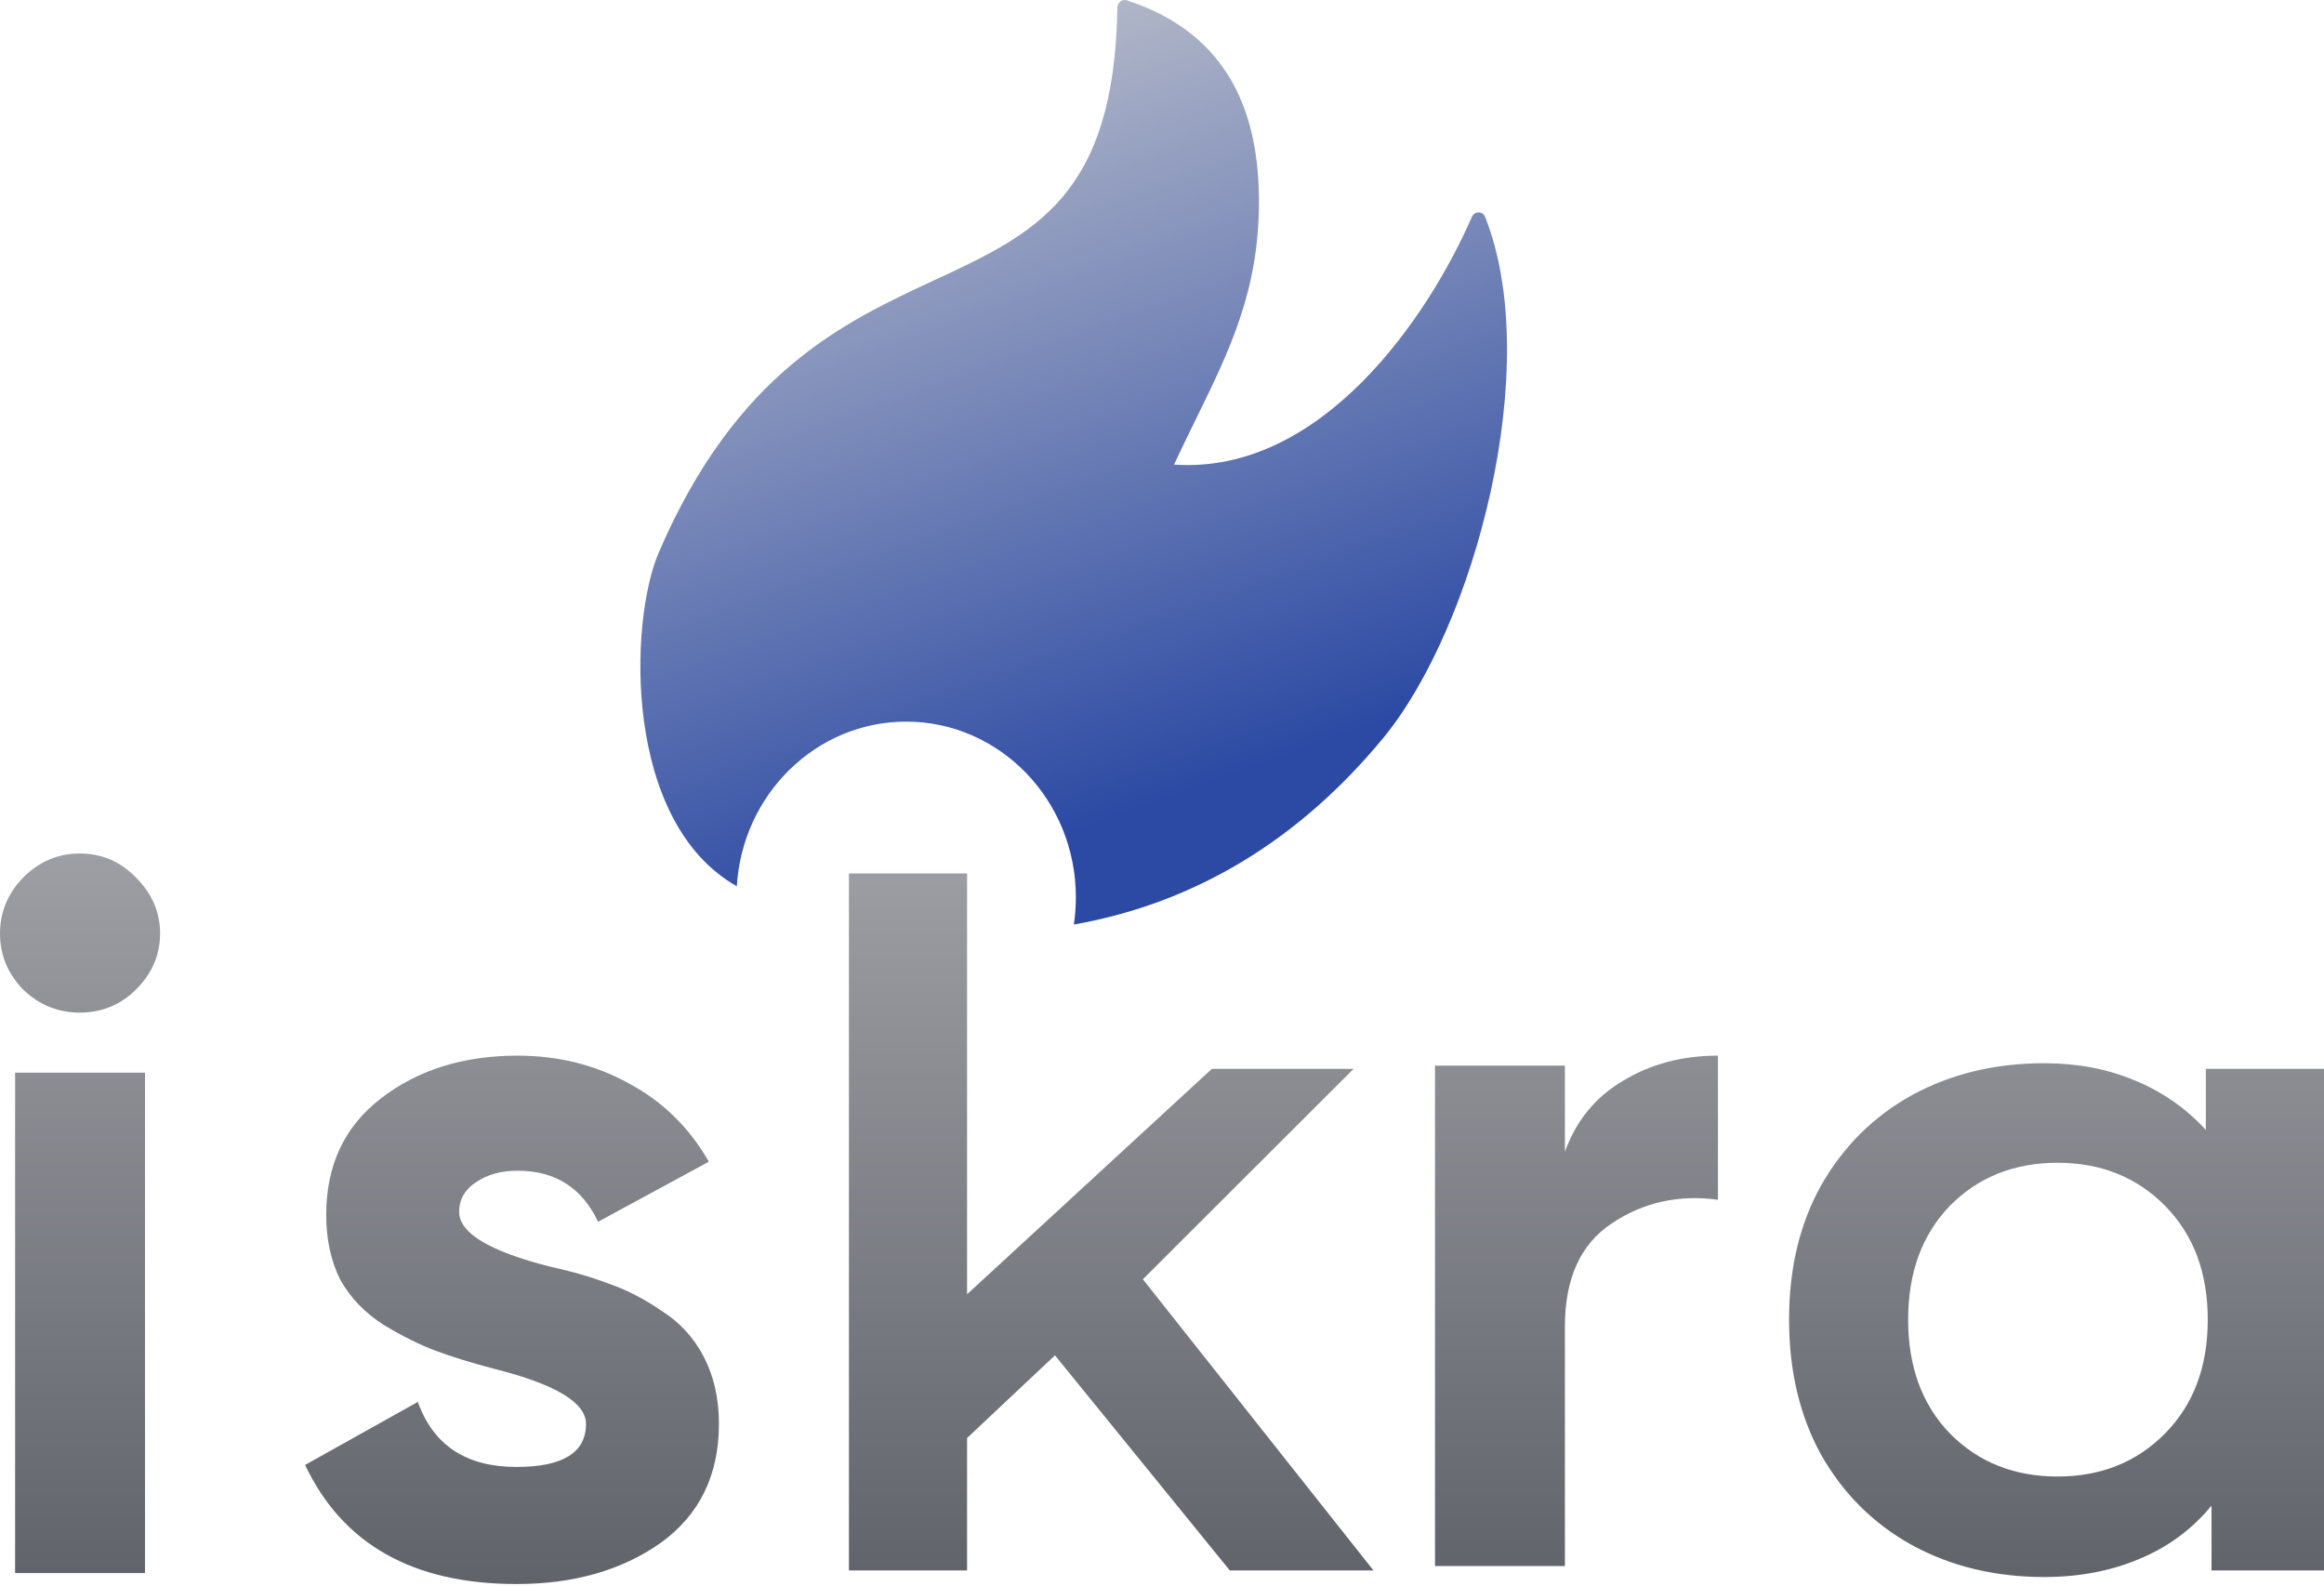
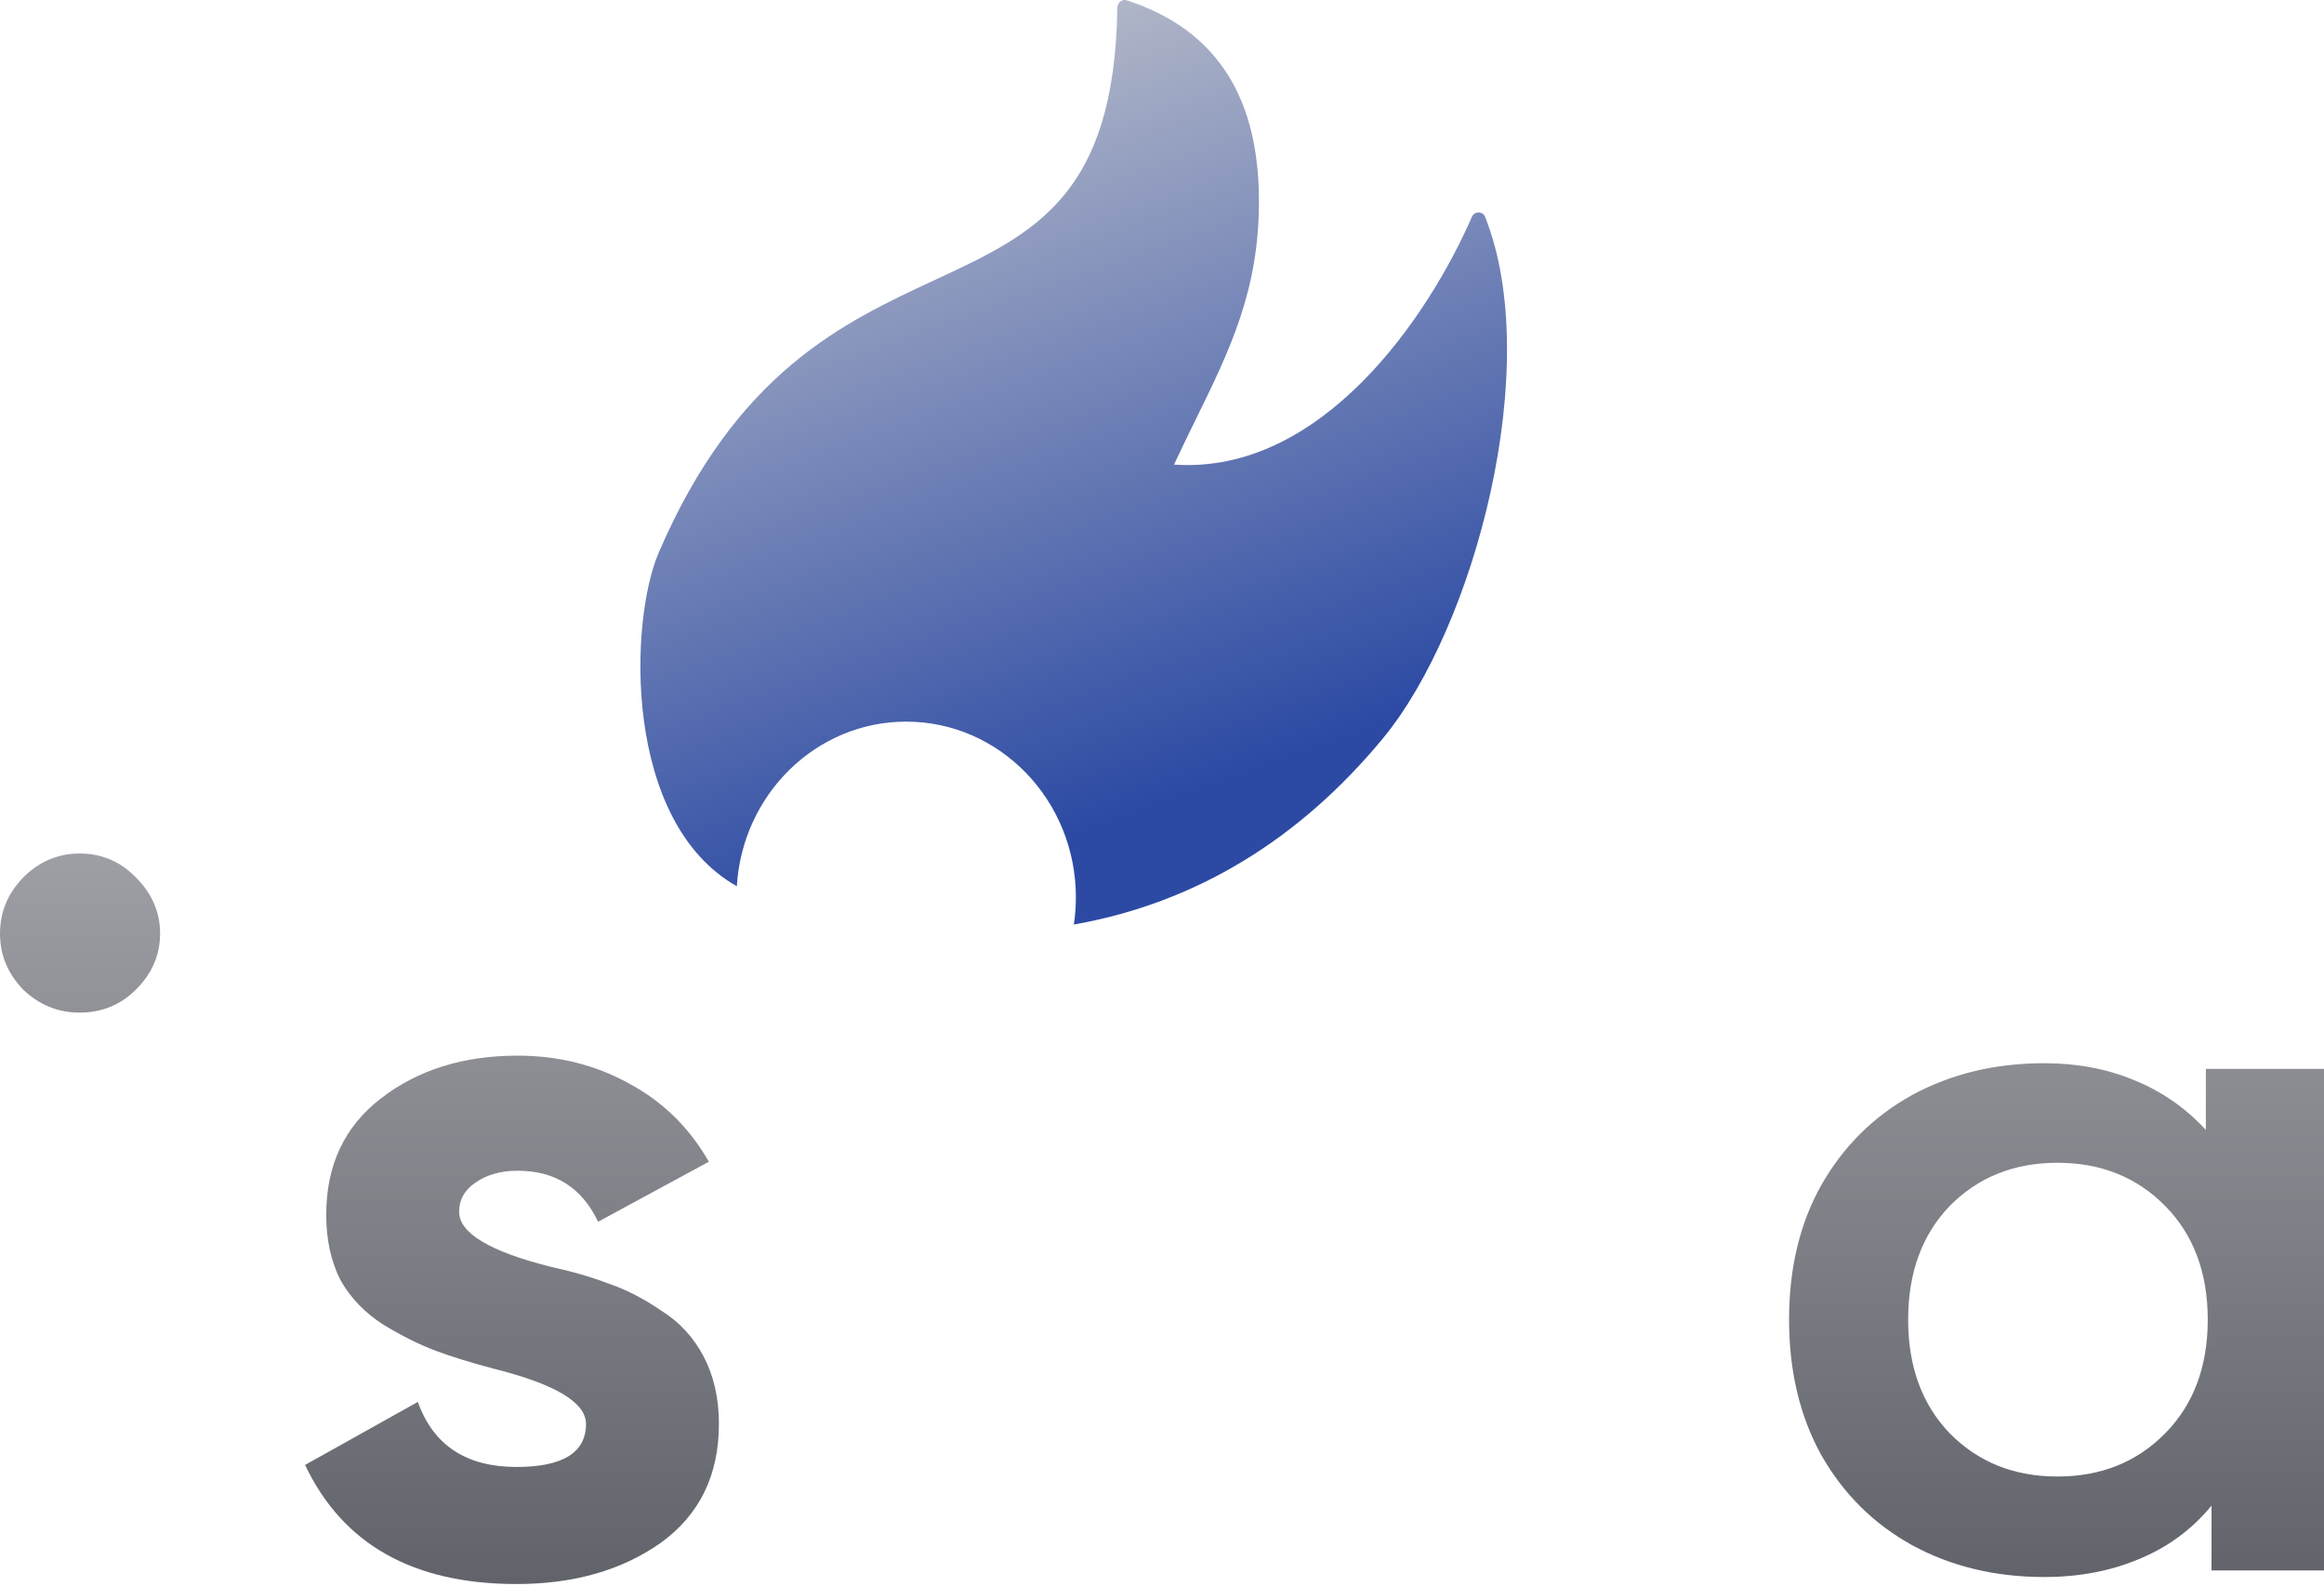
<svg xmlns="http://www.w3.org/2000/svg" width="170" height="116" viewBox="0 0 170 116" fill="none">
-   <path d="M114.472 77.947V84.242C115.306 81.948 116.73 80.216 118.744 79.044C120.757 77.825 123.065 77.215 125.667 77.215V87.755C122.77 87.365 120.168 87.951 117.86 89.512C115.601 91.025 114.472 93.538 114.472 97.052V114.547H104.97V77.947H114.472Z" fill="url(#paint0_linear_210_924)" />
  <path d="M170 78.18V114.87H161.773V110.129C160.344 111.87 158.569 113.175 156.449 114.046C154.375 114.916 152.071 115.351 149.536 115.351C145.941 115.351 142.715 114.573 139.857 113.015C137.046 111.458 134.833 109.259 133.22 106.419C131.653 103.579 130.87 100.281 130.87 96.525C130.87 92.769 131.653 89.494 133.22 86.7C134.833 83.86 137.046 81.662 139.857 80.104C142.715 78.547 145.941 77.768 149.536 77.768C151.933 77.768 154.122 78.18 156.104 79.005C158.132 79.829 159.883 81.043 161.358 82.647V78.18H170ZM150.504 108C153.684 108 156.311 106.946 158.385 104.839C160.459 102.732 161.496 99.961 161.496 96.525C161.496 93.09 160.459 90.319 158.385 88.212C156.311 86.105 153.684 85.051 150.504 85.051C147.324 85.051 144.696 86.105 142.622 88.212C140.594 90.319 139.581 93.09 139.581 96.525C139.581 99.961 140.594 102.732 142.622 104.839C144.696 106.946 147.324 108 150.504 108Z" fill="url(#paint1_linear_210_924)" />
-   <path d="M77.171 99.136L70.741 105.183V114.87H62.099V63.889H70.741V94.67L88.647 78.181H99.017L83.6 93.571L100.469 114.87H89.96L77.171 99.136Z" fill="url(#paint2_linear_210_924)" />
  <path d="M33.586 88.634C33.586 90.195 35.82 91.537 40.288 92.66C41.86 93.001 43.284 93.416 44.56 93.904C45.837 94.343 47.114 95.002 48.39 95.88C49.716 96.71 50.747 97.832 51.484 99.248C52.22 100.663 52.589 102.298 52.589 104.152C52.589 107.91 51.165 110.813 48.317 112.863C45.469 114.864 41.958 115.864 37.784 115.864C30.222 115.864 25.066 112.961 22.317 107.153L30.566 102.542C31.695 105.714 34.101 107.3 37.784 107.3C41.172 107.3 42.866 106.251 42.866 104.152C42.866 102.591 40.632 101.249 36.164 100.126C34.494 99.687 33.07 99.248 31.892 98.808C30.713 98.369 29.436 97.735 28.062 96.905C26.687 96.027 25.631 94.929 24.894 93.611C24.207 92.245 23.863 90.659 23.863 88.853C23.863 85.242 25.189 82.412 27.841 80.362C30.541 78.264 33.88 77.215 37.858 77.215C40.853 77.215 43.578 77.898 46.033 79.264C48.489 80.582 50.428 82.485 51.852 84.974L43.75 89.366C42.572 86.877 40.608 85.632 37.858 85.632C36.63 85.632 35.599 85.925 34.764 86.511C33.978 87.048 33.586 87.755 33.586 88.634Z" fill="url(#paint3_linear_210_924)" />
-   <path d="M10.606 115.06H1.105V78.46H10.606V115.06Z" fill="url(#paint4_linear_210_924)" />
  <path d="M5.819 74.067C4.247 74.067 2.873 73.506 1.694 72.384C0.565 71.213 0 69.846 0 68.285C0 66.723 0.565 65.357 1.694 64.186C2.873 63.014 4.247 62.429 5.819 62.429C7.439 62.429 8.814 63.014 9.943 64.186C11.122 65.357 11.711 66.723 11.711 68.285C11.711 69.846 11.122 71.213 9.943 72.384C8.814 73.506 7.439 74.067 5.819 74.067Z" fill="url(#paint5_linear_210_924)" />
  <path d="M101.158 54.012C95.045 61.411 87.451 66.058 78.552 67.624C78.65 66.976 78.7 66.311 78.7 65.635C78.7 58.537 73.143 52.784 66.287 52.784C59.695 52.784 54.303 58.104 53.898 64.823C45.57 60.119 46.021 45.452 48.184 40.425C53.864 27.22 61.696 23.584 68.364 20.488C75.641 17.11 81.533 14.375 81.733 0.552C81.739 0.196 82.084 -0.086 82.425 0.024C90.136 2.527 92.091 8.633 92.091 14.739C92.091 21.251 89.962 25.595 87.466 30.687C86.948 31.744 86.414 32.834 85.879 33.983C96.69 34.729 104.486 23.16 107.667 15.867C107.855 15.438 108.458 15.425 108.632 15.86C112.957 26.712 107.898 45.854 101.158 54.012Z" fill="url(#paint6_linear_210_924)" />
  <defs>
    <linearGradient id="paint0_linear_210_924" x1="85" y1="0" x2="85" y2="115.864" gradientUnits="userSpaceOnUse">
      <stop stop-color="#E4E5E7" />
      <stop offset="1" stop-color="#61636B" />
    </linearGradient>
    <linearGradient id="paint1_linear_210_924" x1="85" y1="0" x2="85" y2="115.864" gradientUnits="userSpaceOnUse">
      <stop stop-color="#E4E5E7" />
      <stop offset="1" stop-color="#61636B" />
    </linearGradient>
    <linearGradient id="paint2_linear_210_924" x1="85" y1="0" x2="85" y2="115.864" gradientUnits="userSpaceOnUse">
      <stop stop-color="#E4E5E7" />
      <stop offset="1" stop-color="#61636B" />
    </linearGradient>
    <linearGradient id="paint3_linear_210_924" x1="85" y1="0" x2="85" y2="115.864" gradientUnits="userSpaceOnUse">
      <stop stop-color="#E4E5E7" />
      <stop offset="1" stop-color="#61636B" />
    </linearGradient>
    <linearGradient id="paint4_linear_210_924" x1="85" y1="0" x2="85" y2="115.864" gradientUnits="userSpaceOnUse">
      <stop stop-color="#E4E5E7" />
      <stop offset="1" stop-color="#61636B" />
    </linearGradient>
    <linearGradient id="paint5_linear_210_924" x1="85" y1="0" x2="85" y2="115.864" gradientUnits="userSpaceOnUse">
      <stop stop-color="#E4E5E7" />
      <stop offset="1" stop-color="#61636B" />
    </linearGradient>
    <linearGradient id="paint6_linear_210_924" x1="67.209" y1="-5.822" x2="89.66" y2="56.877" gradientUnits="userSpaceOnUse">
      <stop stop-color="#C9CACE" />
      <stop offset="1" stop-color="#2C4AA4" />
    </linearGradient>
  </defs>
</svg>